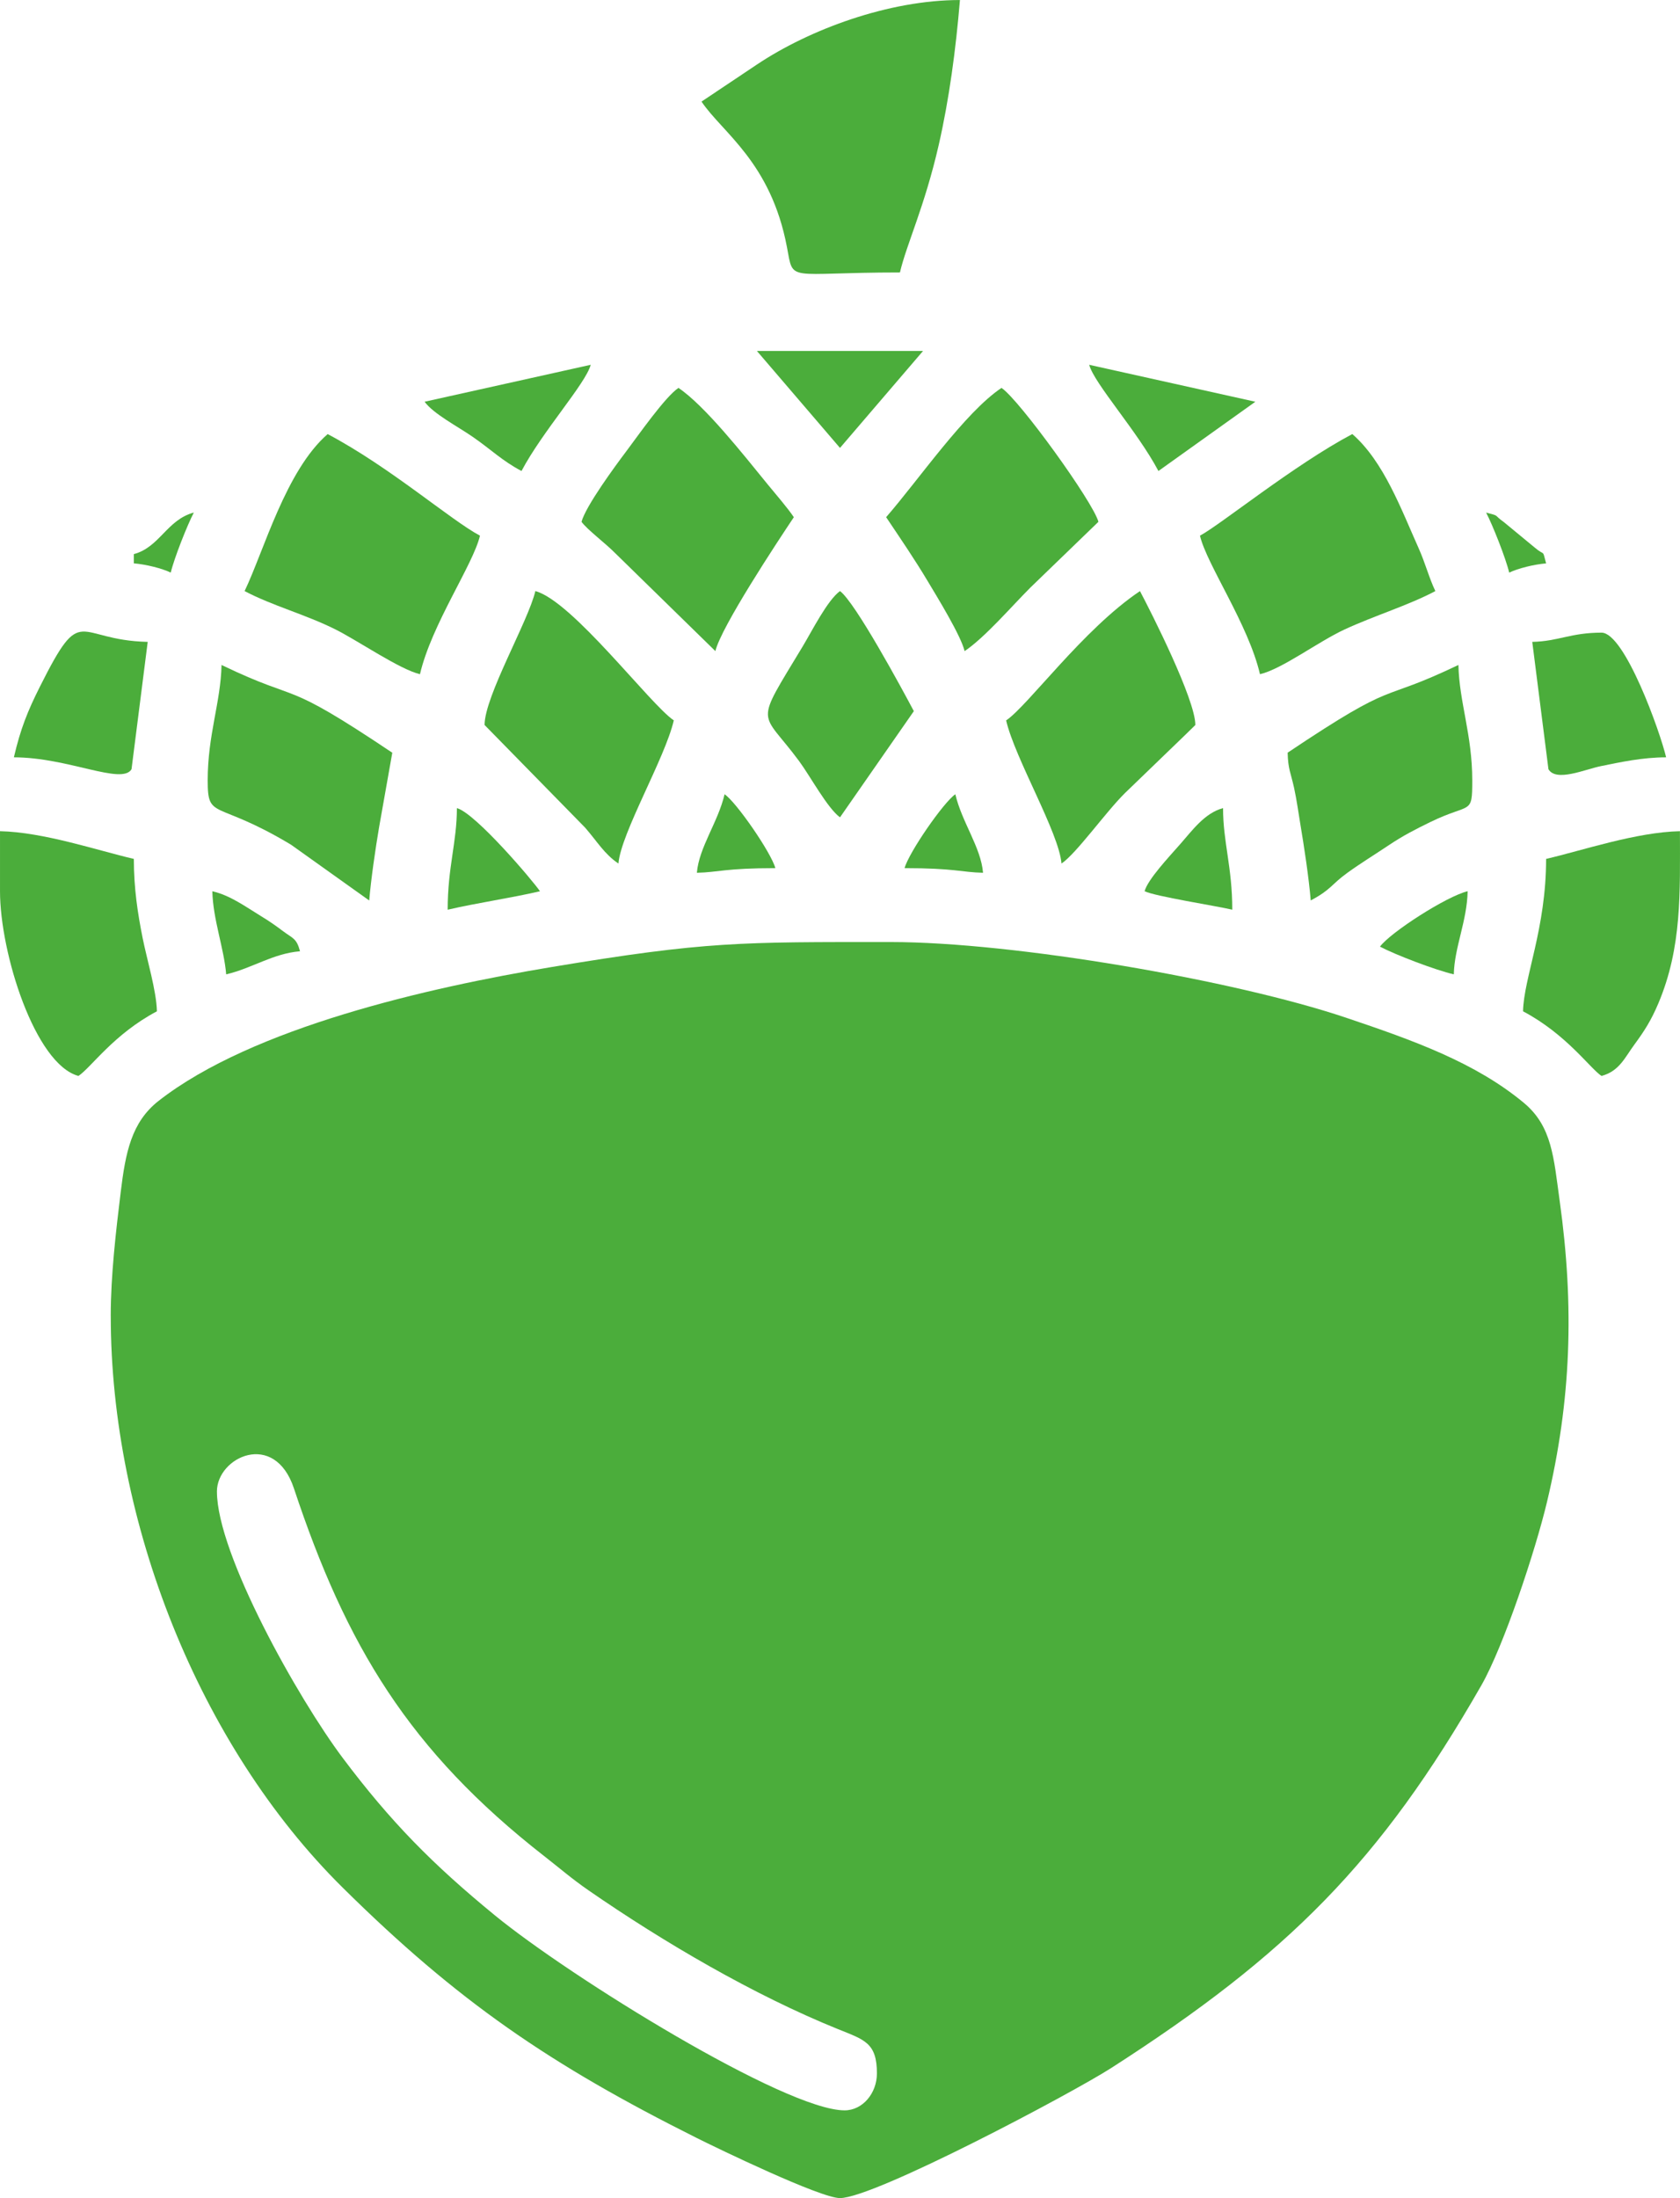
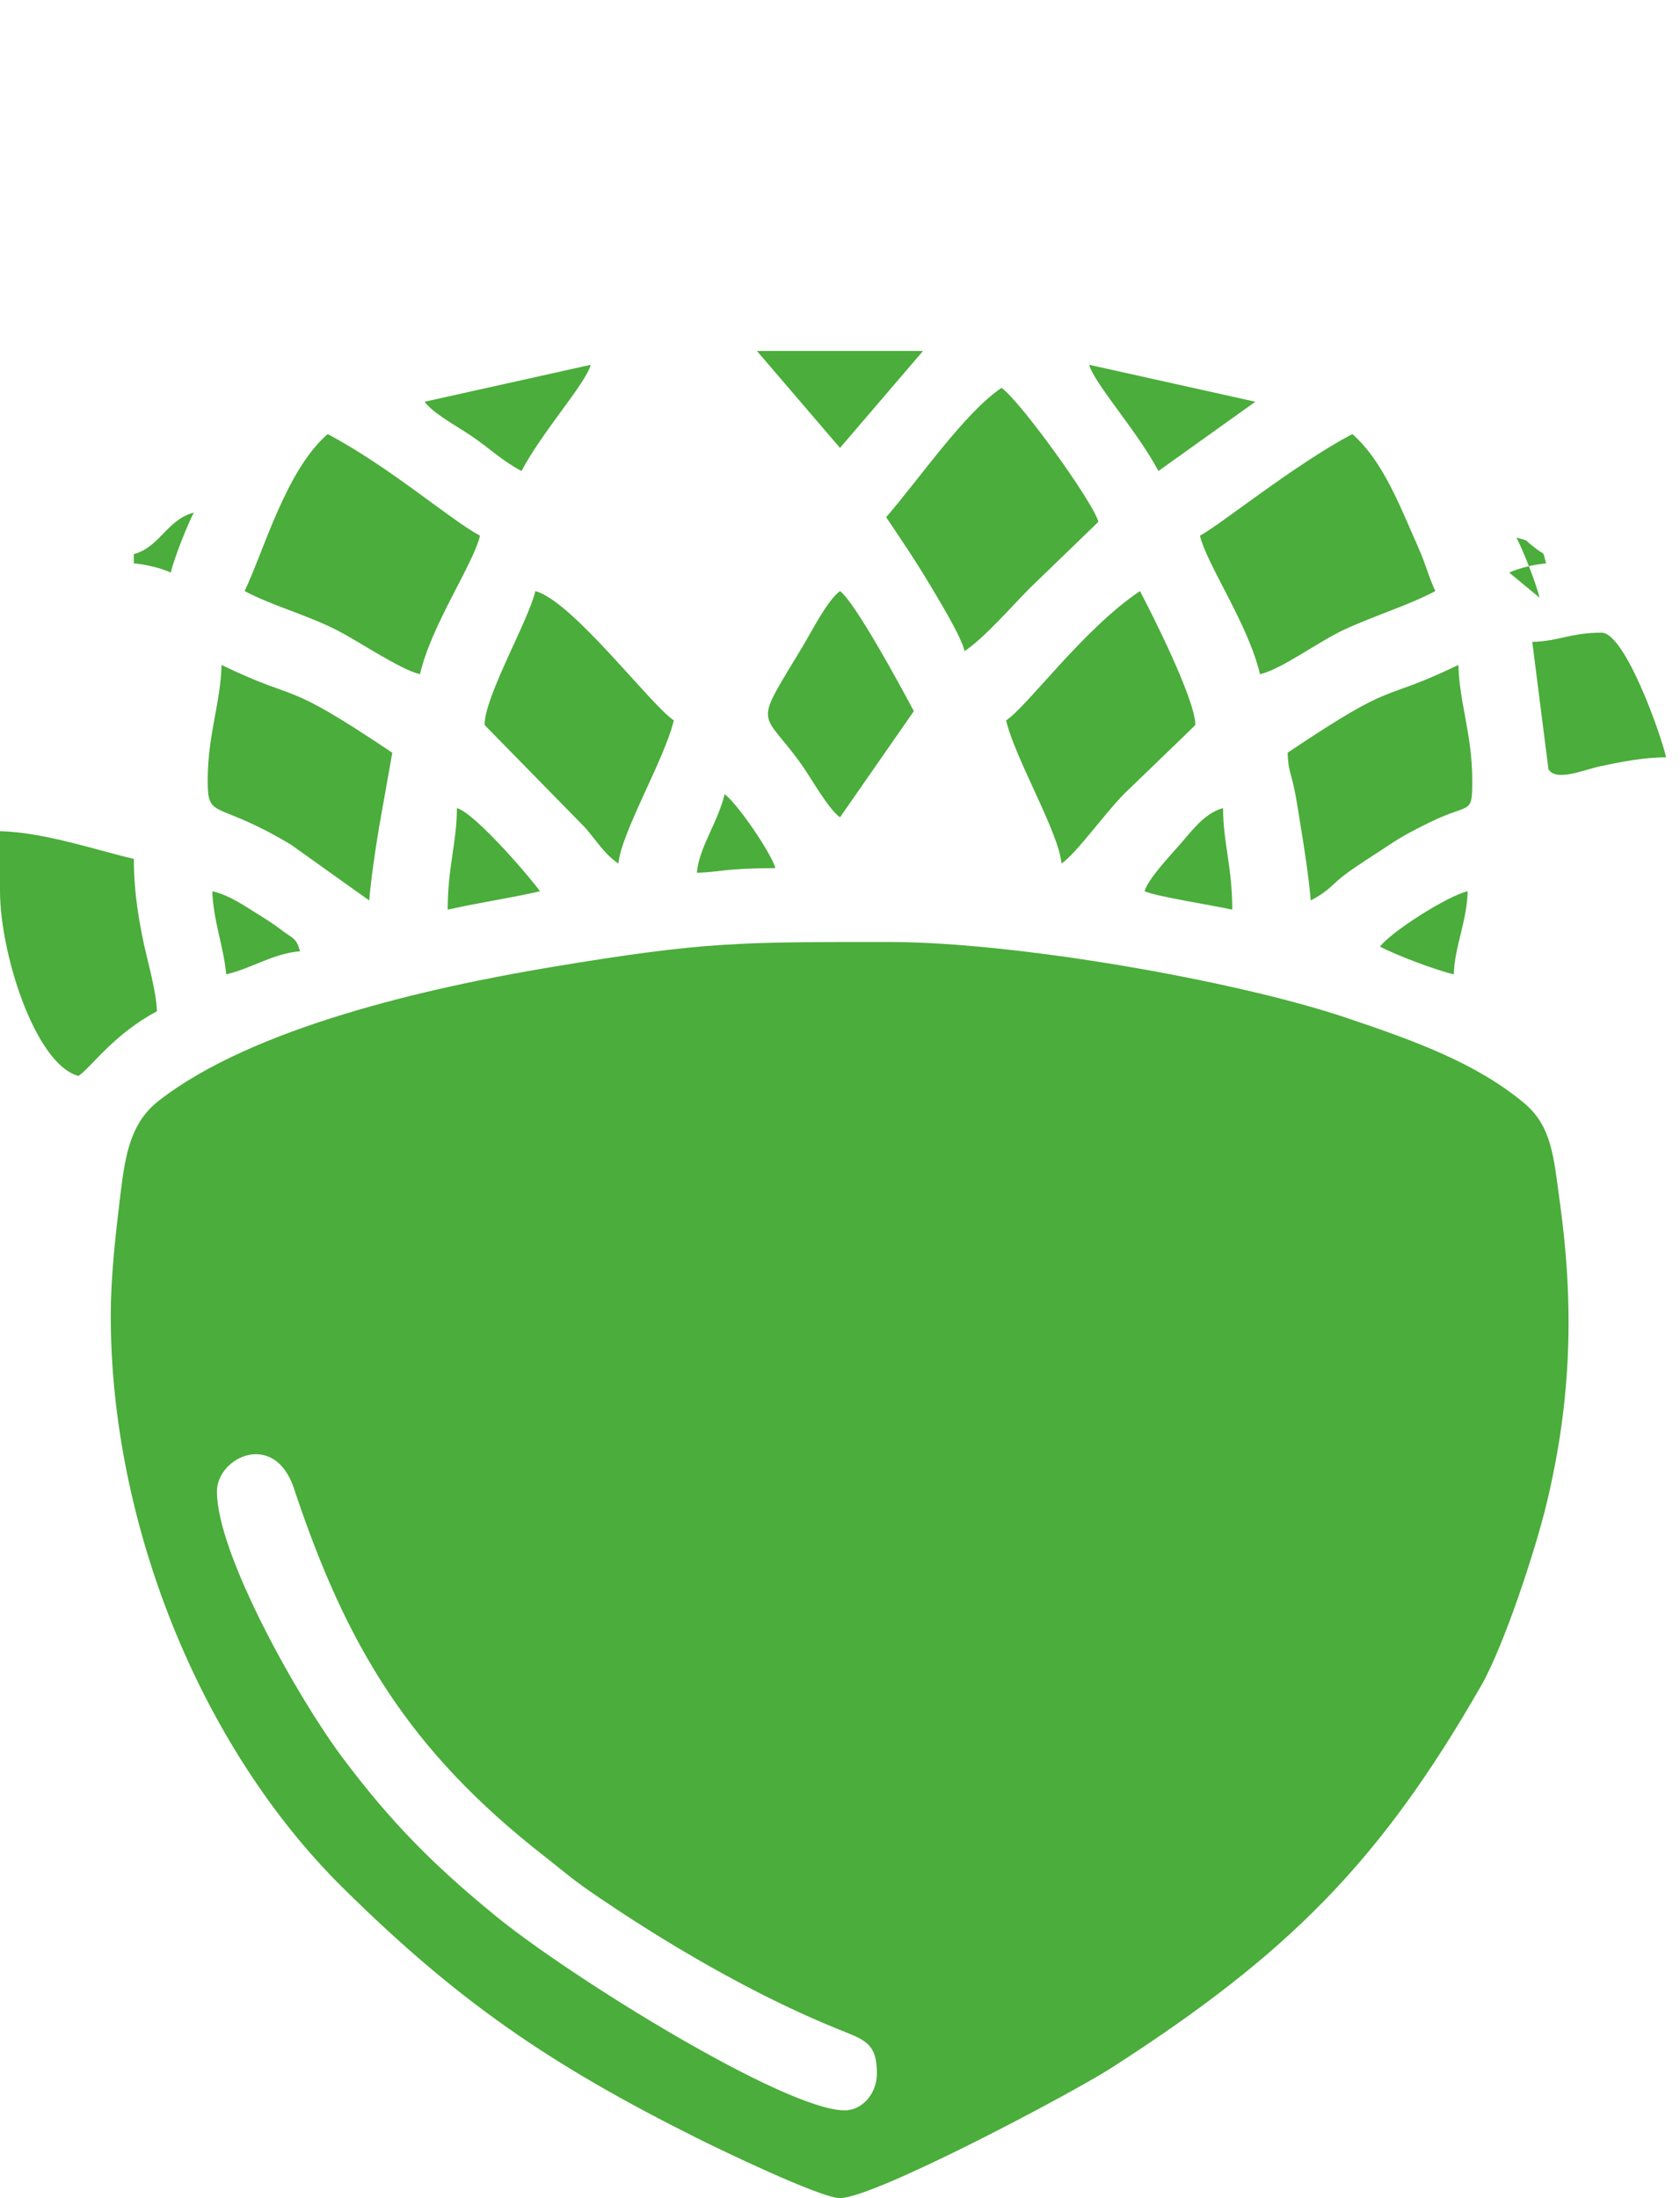
<svg xmlns="http://www.w3.org/2000/svg" xml:space="preserve" width="101.745mm" height="133.047mm" version="1.1" style="shape-rendering:geometricPrecision; text-rendering:geometricPrecision; image-rendering:optimizeQuality; fill-rule:evenodd; clip-rule:evenodd" viewBox="0 0 653.77 854.91">
  <defs>
    <style type="text/css">
   
    .fil0 {fill:#4BAD3B}
   
  </style>
  </defs>
  <g id="Слой_x0020_1">
    <g id="_2002213765712">
      <path class="fil0" d="M84.41 580.12c0,-13.42 22.4,-24 29.97,-1.23 20.28,61.02 44.68,101.93 97.54,143.13 5.83,4.54 10.58,8.7 17.24,13.29 28.99,20.03 64.18,40.66 96.97,53.9 10.25,4.14 15.12,5.27 15.12,17.21 0,7.69 -5.54,14.37 -12.57,14.37 -23.05,0 -106.88,-51.92 -136.09,-75.84 -24.21,-19.82 -40.55,-36.37 -59.17,-61.16 -17.41,-23.18 -49,-79.38 -49,-103.66zm-41.31 -68.25c0,79.77 34.12,166.79 90.23,222.27 44.8,44.29 80.56,68.76 137.86,97.42 7.78,3.89 48.01,23.35 55.68,23.35 13.37,0 90.24,-40.76 105.62,-50.63 68.86,-44.22 104.72,-80.25 143.97,-148.78 8.66,-15.12 21.05,-52.4 25.57,-71.41 9.41,-39.5 10.65,-75.93 4.92,-117.03 -2.33,-16.73 -2.92,-28.97 -13.95,-38.13 -18.92,-15.71 -43.03,-24.31 -69.25,-33.13 -43.43,-14.61 -129.09,-29.41 -177.13,-29.41 -58.5,0 -71.59,-0.32 -132.14,9.75 -47.53,7.91 -116.24,23.48 -152.74,52.01 -10.63,8.31 -12.9,20.15 -14.77,35.52 -1.84,15.09 -3.88,32.42 -3.88,48.2z" />
-       <path class="fil0" d="M272.99 39.51c8.05,12.02 26.98,23.52 33.24,56.56 2.67,14.09 -0.52,9.9 43.98,9.9 2.56,-10.98 9.56,-25.45 15.09,-49.57 4.06,-17.74 6.67,-37.21 8.26,-56.39 -27.63,0 -58.5,11.38 -79.05,25.12l-21.53 14.39z" />
      <path class="fil0" d="M466.97 208.34c2.61,11.21 18.82,34.44 23.35,53.88 8.6,-2 22.61,-12.63 32.9,-17.39 11.69,-5.41 24.84,-9.37 35.35,-14.94 -2.47,-5.14 -3.88,-10.82 -6.56,-16.79 -6.68,-14.87 -13.5,-33.62 -25.76,-44.28 -22.67,12 -51.41,35.35 -59.27,39.51z" />
      <path class="fil0" d="M95.19 229.89c10.81,5.72 23.71,9.09 35.36,14.92 8.72,4.36 25.03,15.58 32.88,17.41 4.52,-19.39 20.73,-42.66 23.35,-53.88 -11.26,-5.96 -34.91,-26.62 -59.27,-39.51 -16.29,14.16 -24.77,45.31 -32.33,61.07z" />
      <path class="fil0" d="M344.84 201.15c5.59,8.35 10.98,16.19 16.27,25.04 3.48,5.82 12.87,21.08 14.26,27.05 7.83,-5.24 18.22,-17.32 25.59,-24.7l26.49 -25.59c-2.05,-7.69 -30.73,-47.41 -37.72,-52.08 -14.33,9.6 -32.04,35.5 -44.9,50.29z" />
-       <path class="fil0" d="M226.3 202.95c2.27,3.1 9.14,8.19 13.03,12.12l39.06 38.17c2.17,-9.3 24.2,-42.63 30.53,-52.08 -2.52,-3.76 -7.05,-8.93 -10.36,-12.99 -9.1,-11.14 -24.28,-30.43 -34.54,-37.3 -5.21,3.49 -15.59,18.4 -20.28,24.62 -4.31,5.72 -15.8,21.32 -17.44,27.46z" />
-       <path class="fil0" d="M601.67 334.06c0,27.11 -8.69,46.16 -8.98,59.27 16.89,8.94 26.01,22.12 30.53,25.14 6.94,-1.85 9.02,-7.07 12.86,-12.28 3.83,-5.2 6.48,-9.35 9.25,-15.9 9.28,-21.94 8.42,-43.18 8.42,-67.01 -17.06,0.38 -37.67,7.42 -52.08,10.78z" />
      <path class="fil0" d="M-0 346.63c0,24.14 13.68,67.34 30.53,71.84 5,-3.35 13.67,-16.22 30.53,-25.14 -0.18,-7.95 -3.9,-20.18 -5.57,-28.56 -1.87,-9.39 -3.41,-19.12 -3.41,-30.71 -14.41,-3.36 -35.03,-10.4 -52.08,-10.78l0 23.35z" />
      <path class="fil0" d="M188.58 281.98l39.11 39.91c4.73,5.43 7.51,10.31 12.97,13.97 0.99,-11.88 18.11,-40.9 21.55,-55.68 -9.15,-6.12 -39.48,-46.44 -53.88,-50.29 -2.71,11.65 -19.76,40.9 -19.76,52.08z" />
      <path class="fil0" d="M391.53 280.18c3.48,14.94 20.55,43.61 21.55,55.68 5.77,-3.87 17.13,-19.93 24.69,-27.4 2.76,-2.73 27.4,-26.35 27.4,-26.48 0,-9.91 -17.11,-43.69 -21.55,-52.08 -22.06,14.77 -43.61,44.61 -52.08,50.29z" />
      <path class="fil0" d="M80.82 303.53c0,15.67 2.97,7.28 32.45,25.02l30.41 21.68c0.67,-8.1 2.41,-20.11 3.84,-28.49l5.14 -28.98c-43.94,-29.43 -34.25,-18.67 -66.45,-34.12 -0.32,14.56 -5.39,27.11 -5.39,44.9z" />
      <path class="fil0" d="M501.09 292.75c0.14,6.36 1.2,7.8 2.5,13.66 0.95,4.28 1.91,10.97 2.38,13.78 1.56,9.28 3.37,21.22 4.1,30.02 8.03,-4.25 7.86,-6.13 14.34,-10.8 5.07,-3.66 10.88,-7.23 16.17,-10.77 5.36,-3.58 10.09,-6.03 16.16,-8.98 15.61,-7.59 16.19,-2.41 16.19,-16.14 0,-17.79 -5.06,-30.34 -5.39,-44.9 -32.2,15.45 -22.51,4.7 -66.45,34.12z" />
      <path class="fil0" d="M326.88 317.9l28.74 -41.31c-4.64,-8.77 -22.84,-42.38 -28.74,-46.7 -4.91,3.59 -10.86,15.45 -14.47,21.45 -19.21,31.87 -16.5,24.28 -1.41,44.72 4.37,5.92 10.96,18.22 15.88,21.83z" />
      <path class="fil0" d="M596.28 249.65l6.3 49.53c3.02,5.07 14.24,0.03 20.46,-1.22 7.5,-1.52 16.18,-3.41 25.33,-3.41 -2.29,-9.85 -16.12,-48.49 -25.14,-48.49 -12.03,0 -16.7,3.36 -26.94,3.59z" />
-       <path class="fil0" d="M5.39 294.55c21.07,0 42.06,10.88 45.79,4.63l6.3 -49.53c-28.36,-0.63 -25.26,-15.81 -41.92,17.35 -4.81,9.58 -7.57,16.42 -10.16,27.55z" />
      <polygon class="fil0" points="326.88,174.21 359.2,136.5 294.55,136.5 " />
      <path class="fil0" d="M165.23 156.25c3.46,4.73 12.89,9.62 18.69,13.63 7.29,5.04 11.42,9.28 19.02,13.31 8.21,-15.51 24.99,-34.01 26.94,-41.31l-64.66 14.37z" />
      <path class="fil0" d="M450.8 183.19l37.72 -26.94 -64.66 -14.37c1.95,7.3 18.73,25.79 26.94,41.31z" />
      <path class="fil0" d="M445.41 346.63c4.21,2.02 27.46,5.63 34.13,7.18 0,-16.6 -3.59,-26.23 -3.59,-39.51 -7.15,1.91 -11.97,8.68 -16.6,13.93 -4.64,5.27 -12.72,13.86 -13.93,18.4z" />
      <path class="fil0" d="M174.21 353.82c11.51,-2.68 24.41,-4.5 35.92,-7.18 -2.67,-3.98 -25.11,-30.4 -32.33,-32.33 0,13.28 -3.59,22.91 -3.59,39.51z" />
      <path class="fil0" d="M88.01 378.96c10.11,-2.36 18.14,-8.1 28.74,-8.98 -1.35,-5.07 -2.71,-4.91 -6.57,-7.79 -3.09,-2.31 -5.14,-3.76 -8.54,-5.83 -6.26,-3.82 -11.98,-8.09 -19.01,-9.72 0.24,10.94 4.54,22.14 5.39,32.33z" />
      <path class="fil0" d="M537.01 368.18c5.99,3.17 21.47,9.08 28.74,10.78 0.23,-10.49 5.13,-20.65 5.39,-32.33 -8.08,1.88 -30.07,16.02 -34.12,21.55z" />
-       <path class="fil0" d="M352.02 337.65c19.61,0 22.09,1.61 30.53,1.8 -0.82,-9.9 -8.25,-19.69 -10.78,-30.53 -4.55,3.04 -18.16,22.75 -19.76,28.74z" />
      <path class="fil0" d="M271.2 339.45c8.44,-0.19 10.93,-1.8 30.53,-1.8 -1.6,-5.99 -15.21,-25.69 -19.76,-28.74 -2.53,10.84 -9.95,20.63 -10.78,30.53z" />
-       <path class="fil0" d="M587.3 222.71c3.42,-1.64 9.59,-3.19 14.37,-3.59 -1.57,-5.88 -0.29,-2.58 -4.54,-6.24l-11.81 -9.74c-4.5,-3.22 -1.36,-2.28 -7,-3.78 2.47,4.67 7.69,17.82 8.98,23.35z" />
+       <path class="fil0" d="M587.3 222.71c3.42,-1.64 9.59,-3.19 14.37,-3.59 -1.57,-5.88 -0.29,-2.58 -4.54,-6.24c-4.5,-3.22 -1.36,-2.28 -7,-3.78 2.47,4.67 7.69,17.82 8.98,23.35z" />
      <path class="fil0" d="M52.08 215.52l0 3.59c4.78,0.4 10.95,1.95 14.37,3.59 1.29,-5.53 6.51,-18.67 8.98,-23.35 -10.48,2.8 -13.28,13.48 -23.35,16.16z" />
    </g>
  </g>
</svg>